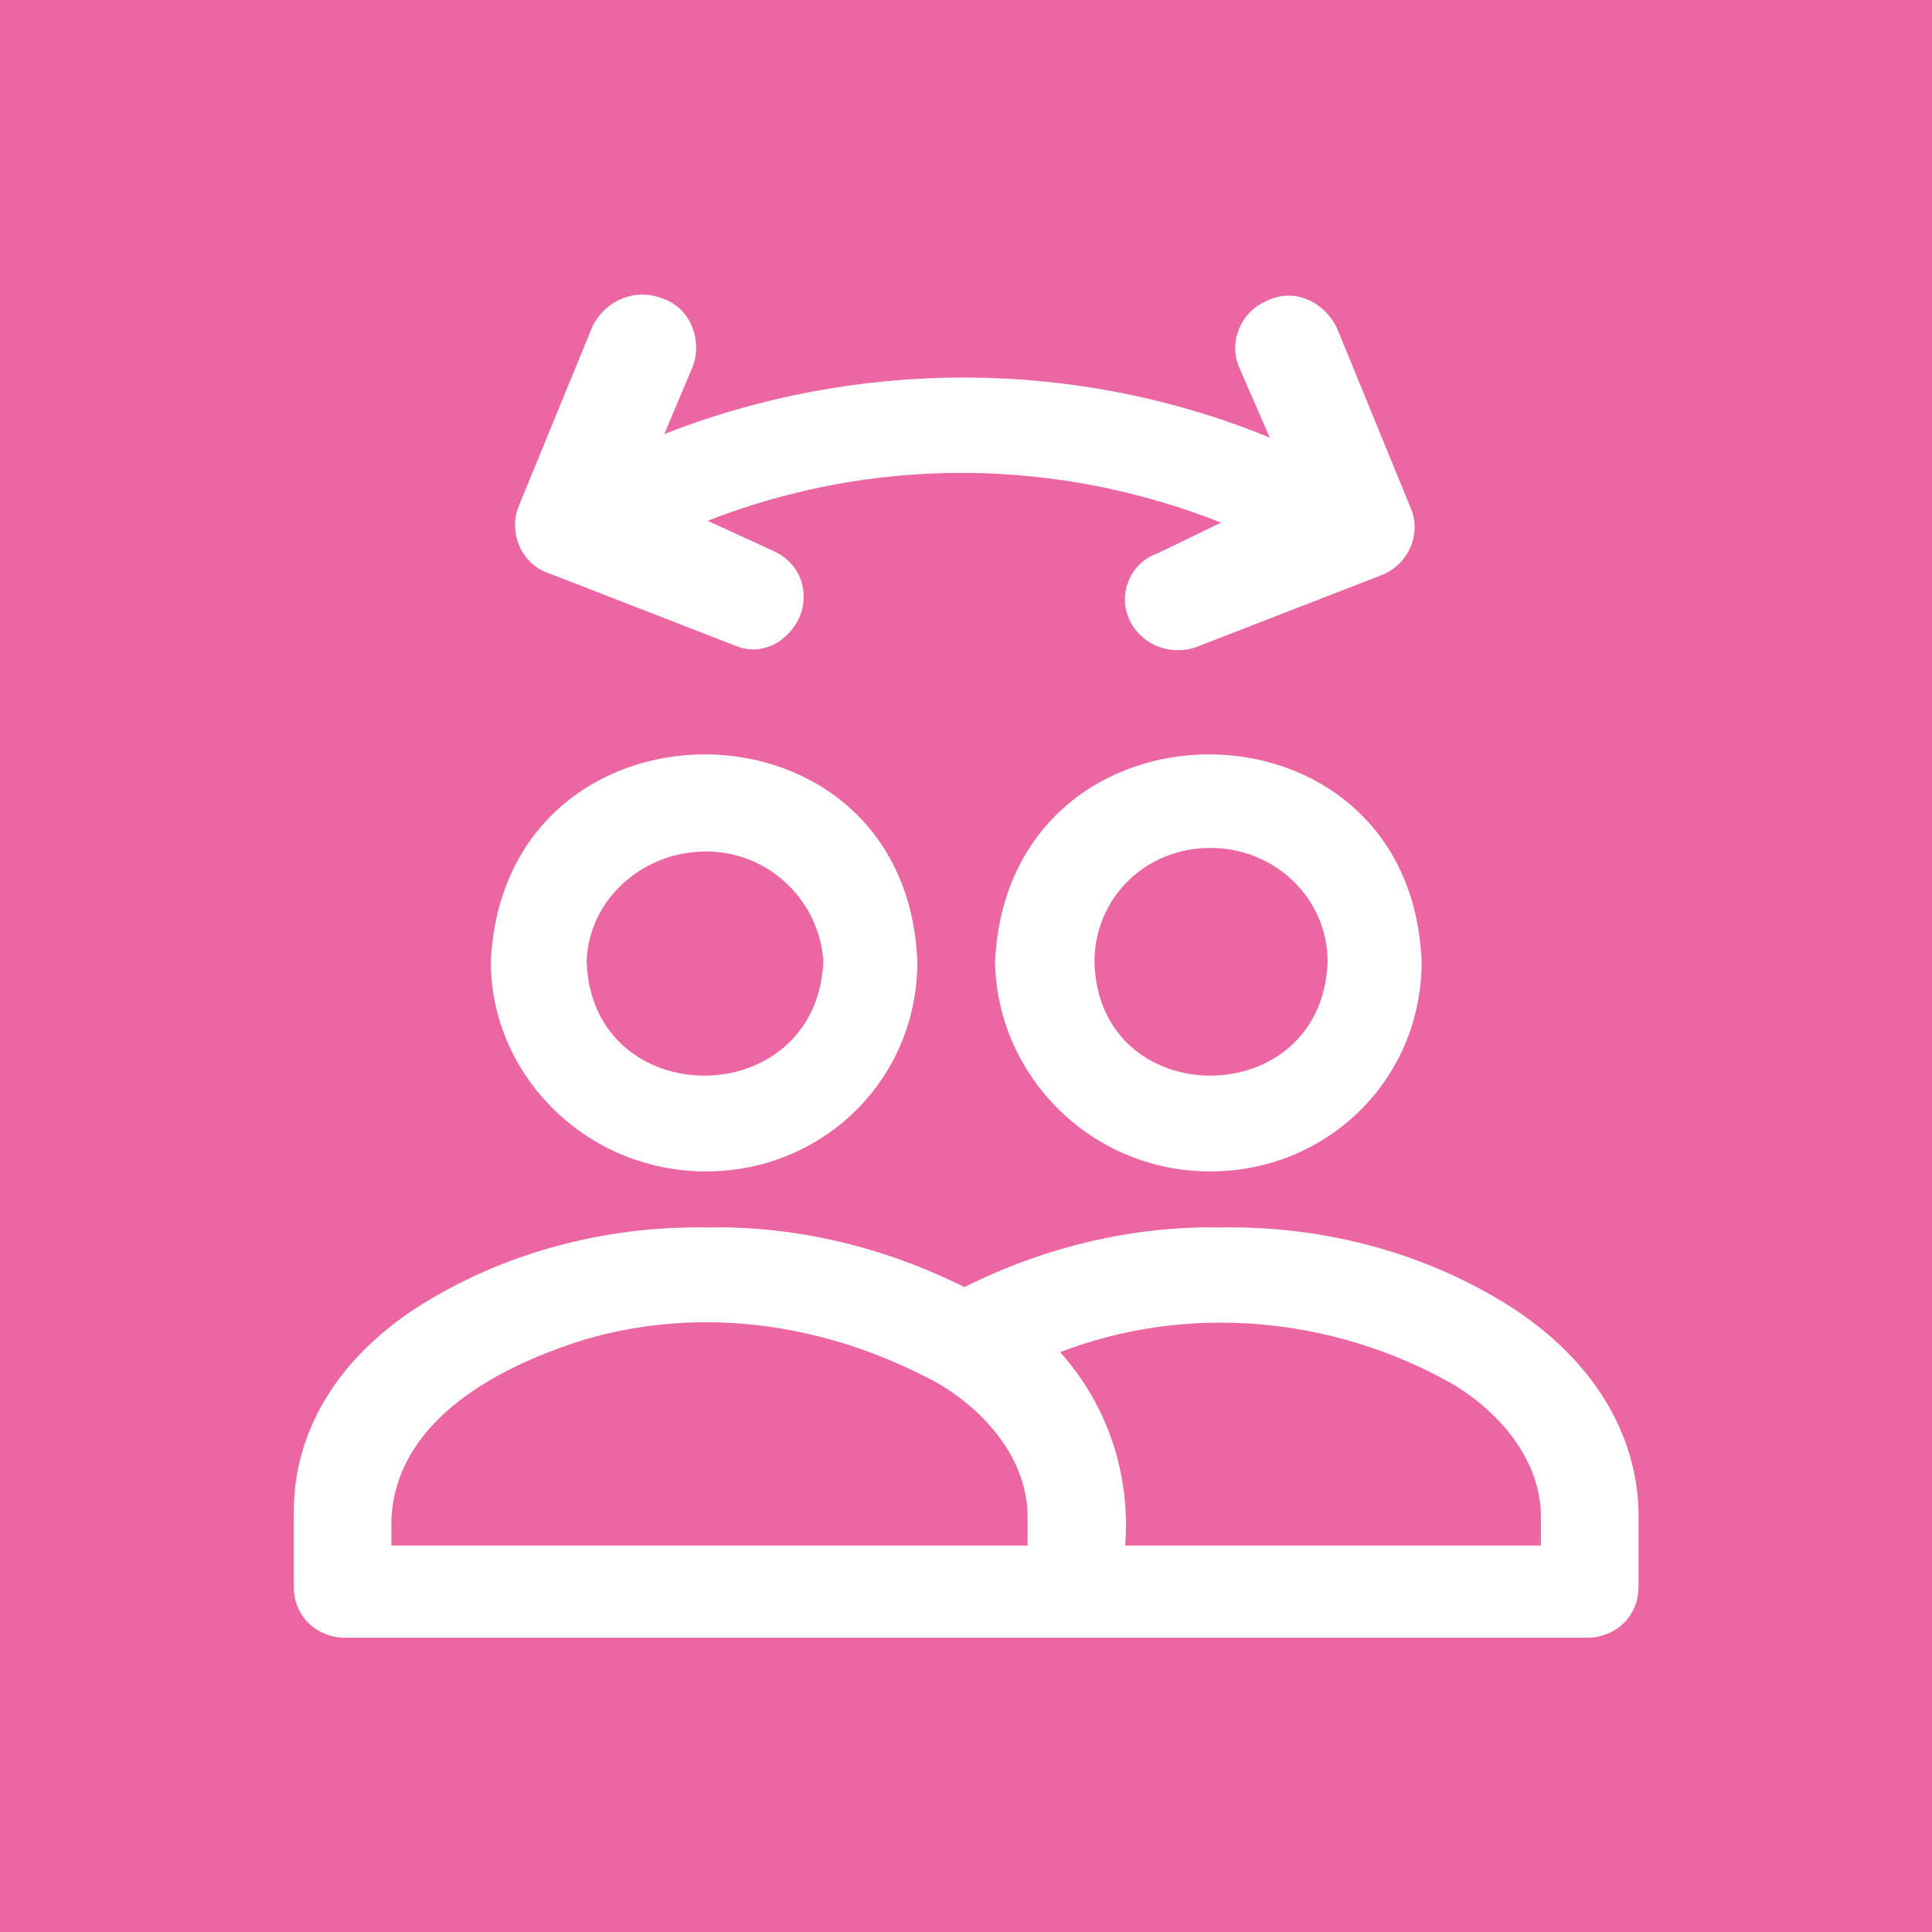
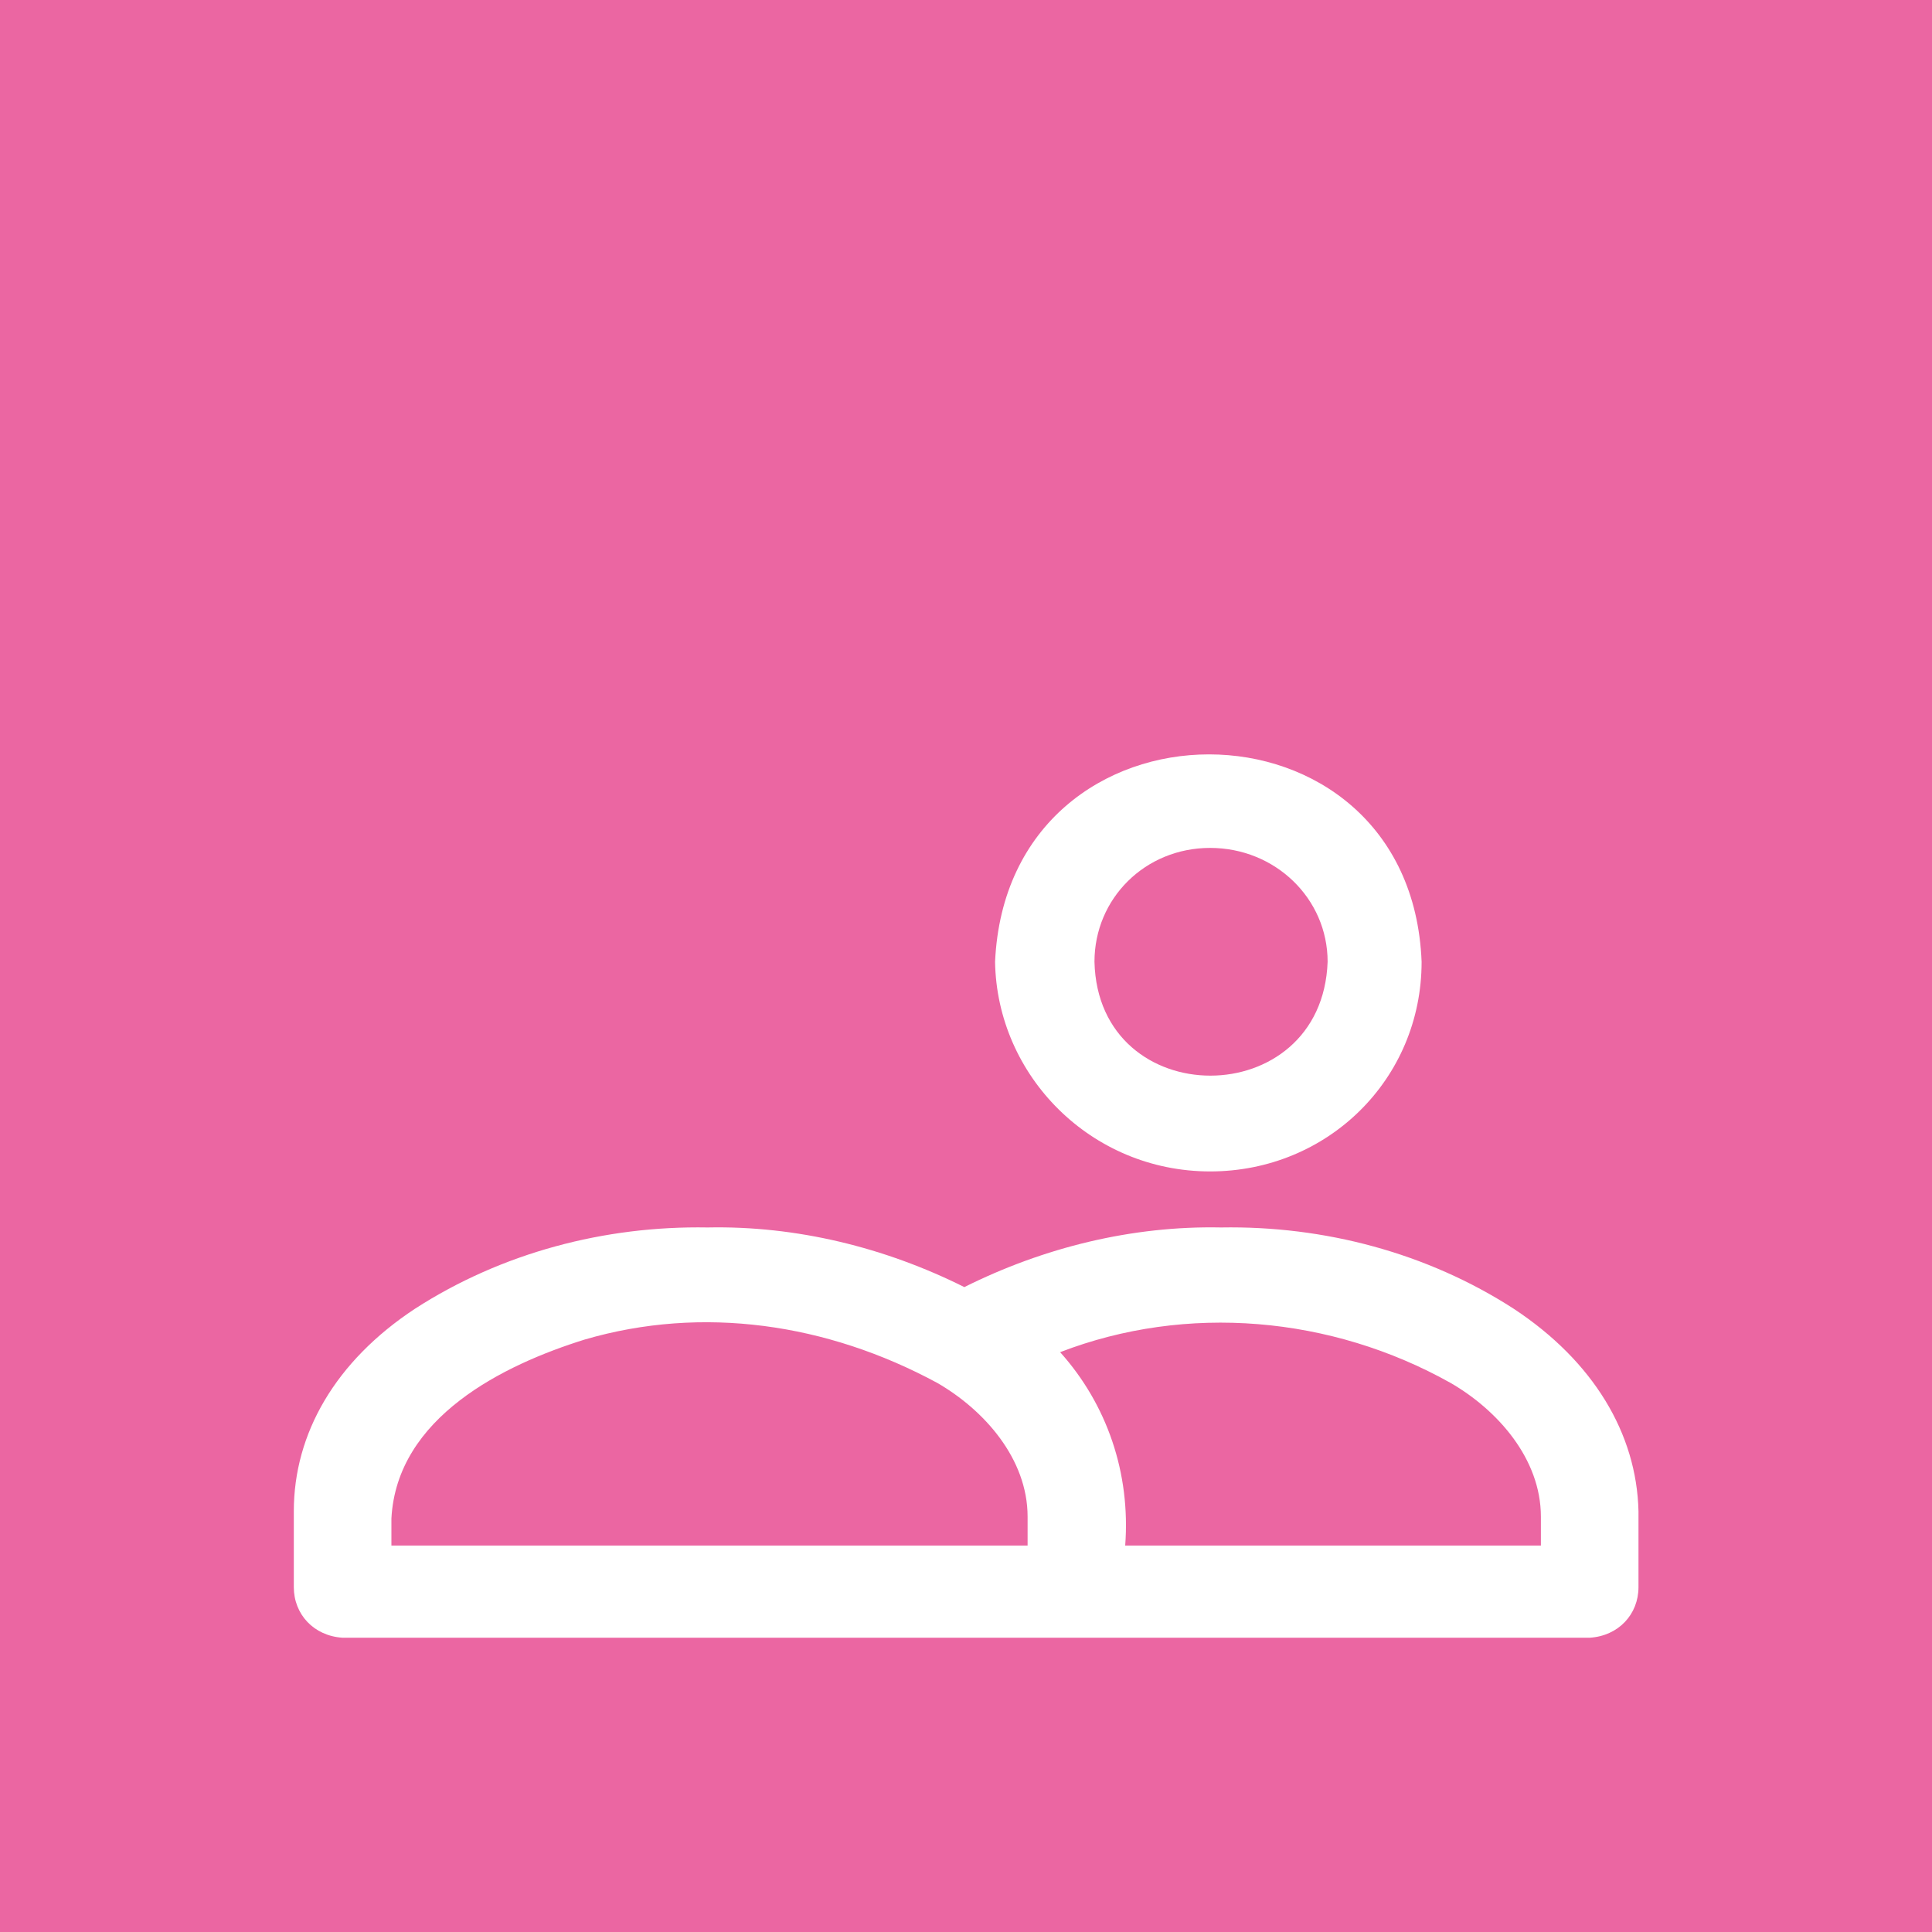
<svg xmlns="http://www.w3.org/2000/svg" xmlns:ns1="http://sodipodi.sourceforge.net/DTD/sodipodi-0.dtd" xmlns:ns2="http://www.inkscape.org/namespaces/inkscape" width="24px" height="24px" version="1.1" id="Layer_1" x="0px" y="0px" viewBox="0 0 74.4 74.4" style="enable-background:new 0 0 74.4 74.4;" xml:space="preserve" preserveAspectRatio="xMinYMid meet" ns1:docname="iconWorkshop.svg" ns2:version="1.2.1 (9c6d41e4, 2022-07-14)">
  <defs id="defs93">
    <ns2:path-effect effect="fillet_chamfer" id="path-effect11754" is_visible="true" lpeversion="1" nodesatellites_param="F,0,0,1,0,10,0,1 @ F,0,0,1,0,10,0,1 @ F,0,0,1,0,10,0,1 @ F,0,0,1,0,10,0,1" unit="px" method="auto" mode="F" radius="10" chamfer_steps="1" flexible="false" use_knot_distance="true" apply_no_radius="true" apply_with_radius="true" only_selected="false" hide_knots="false" />
    <ns2:path-effect effect="fillet_chamfer" id="path-effect11738" is_visible="true" lpeversion="1" nodesatellites_param="F,0,0,1,0,0,0,1 @ F,0,0,1,0,0,0,1 @ F,0,0,1,0,0,0,1 @ F,0,0,1,0,0,0,1 @ F,0,0,1,0,0,0,1 @ F,0,0,1,0,0,0,1 @ F,0,0,1,0,0,0,1 @ F,0,0,1,0,0,0,1" unit="px" method="auto" mode="F" radius="0" chamfer_steps="1" flexible="false" use_knot_distance="true" apply_no_radius="true" apply_with_radius="true" only_selected="false" hide_knots="false" />
    <ns2:path-effect effect="bspline" id="path-effect11734" is_visible="true" lpeversion="1" weight="33.333" steps="2" helper_size="0" apply_no_weight="true" apply_with_weight="true" only_selected="false" />
  </defs>
  <ns1:namedview id="namedview91" pagecolor="#ffffff" bordercolor="#000000" borderopacity="0.25" ns2:showpageshadow="2" ns2:pageopacity="0.0" ns2:pagecheckerboard="0" ns2:deskcolor="#d1d1d1" showgrid="false" ns2:zoom="19.666667" ns2:cx="11.008474" ns2:cy="14.516949" ns2:window-width="1440" ns2:window-height="855" ns2:window-x="0" ns2:window-y="23" ns2:window-maximized="0" ns2:current-layer="Layer_1" />
  <rect style="fill:#eb66a2;fill-opacity:1;stroke-width:3.1" id="rect11752" width="74.558" height="74.4" x="-2.6028694e-08" y="0" ns2:path-effect="#path-effect11754" d="m 10,0 h 54.558 a 10,10 45 0 1 10,10 v 54.4 a 10,10 135 0 1 -10,10 H 10 A 10,10 45 0 1 -2.6028694e-8,64.4 V 10 A 10,10 135 0 1 10,0 Z" />
  <g id="Group_12483_1_" transform="matrix(0.696,0,0,0.696,11.245,11.355)" style="fill:#ffffff">
    <path d="M 67.6,56.1 C 62.8,53 57.1,51.5 51.4,51.6 46.5,51.5 41.6,52.7 37.2,54.9 32.8,52.7 27.9,51.5 23,51.6 17.3,51.5 11.6,53 6.8,56.1 2.4,59 0.1,63 0.1,67.3 v 4.2 c 0,1.5 1.1,2.7 2.7,2.8 h 69 c 1.6,-0.1 2.7,-1.3 2.7,-2.8 V 67.3 C 74.4,63 72,59 67.6,56.1 Z M 40.7,69.2 H 5.5 v -1.5 c 0.3,-5.6 6.2,-8.5 10.7,-9.9 6.5,-1.9 13.4,-0.9 19.5,2.4 2.6,1.5 5,4.2 5,7.4 z m 28.4,0 h -23 c 0.3,-4 -1,-7.8 -3.6,-10.7 7,-2.7 15,-2 21.6,1.7 2.6,1.5 5,4.2 5,7.4 z" id="path585" style="fill:#ffffff" />
-     <path d="m 22.9,48.5 c 6.5,0 11.7,-5.1 11.7,-11.6 C 34,21.6 11.7,21.6 11,36.9 c 0,6.3 5.3,11.6 11.9,11.6 z M 16.3,36.9 c 0.1,-3.5 3.2,-6.2 6.8,-6.1 3.4,0.1 6.1,2.8 6.3,6.1 -0.4,8.4 -12.8,8.4 -13.1,0 z" id="path587" style="fill:#ffffff" />
    <path d="m 50.8,48.5 c 6.5,0 11.7,-5.1 11.7,-11.6 -0.6,-15.3 -22.9,-15.3 -23.6,0 0.1,6.3 5.3,11.6 11.9,11.6 z m 0,-17.9 c 3.6,0 6.5,2.8 6.5,6.3 -0.3,8.4 -12.7,8.4 -12.9,0 0,-3.5 2.8,-6.3 6.4,-6.3 z" id="path589" style="fill:#ffffff" />
-     <path id="Path_565_1_" d="m 20.5,0.2 c 1.5,0.5 2.2,2.2 1.7,3.7 L 20.6,7.7 C 31.3,3.5 43.4,3.5 54.1,7.9 L 52.4,4 C 51.8,2.6 52.5,0.9 54,0.3 c 1.5,-0.7 3.1,0.1 3.8,1.5 l 4.1,10 c 0.6,1.4 -0.1,3.1 -1.6,3.7 v 0 l -10.3,4 c -1.5,0.5 -3.1,-0.2 -3.7,-1.6 -0.6,-1.4 0.1,-3.1 1.6,-3.6 l 3.5,-1.7 C 42.3,9 32.2,8.9 23,12.5 l 3.7,1.7 c 1.5,0.7 2,2.4 1.3,3.8 -0.7,1.3 -2.1,2 -3.5,1.4 l -10.3,-4 C 12.7,14.9 12,13.2 12.5,11.8 v 0 l 4.1,-10 C 17.3,0.3 19,-0.4 20.5,0.2 Z" style="fill:#ffffff" />
  </g>
</svg>